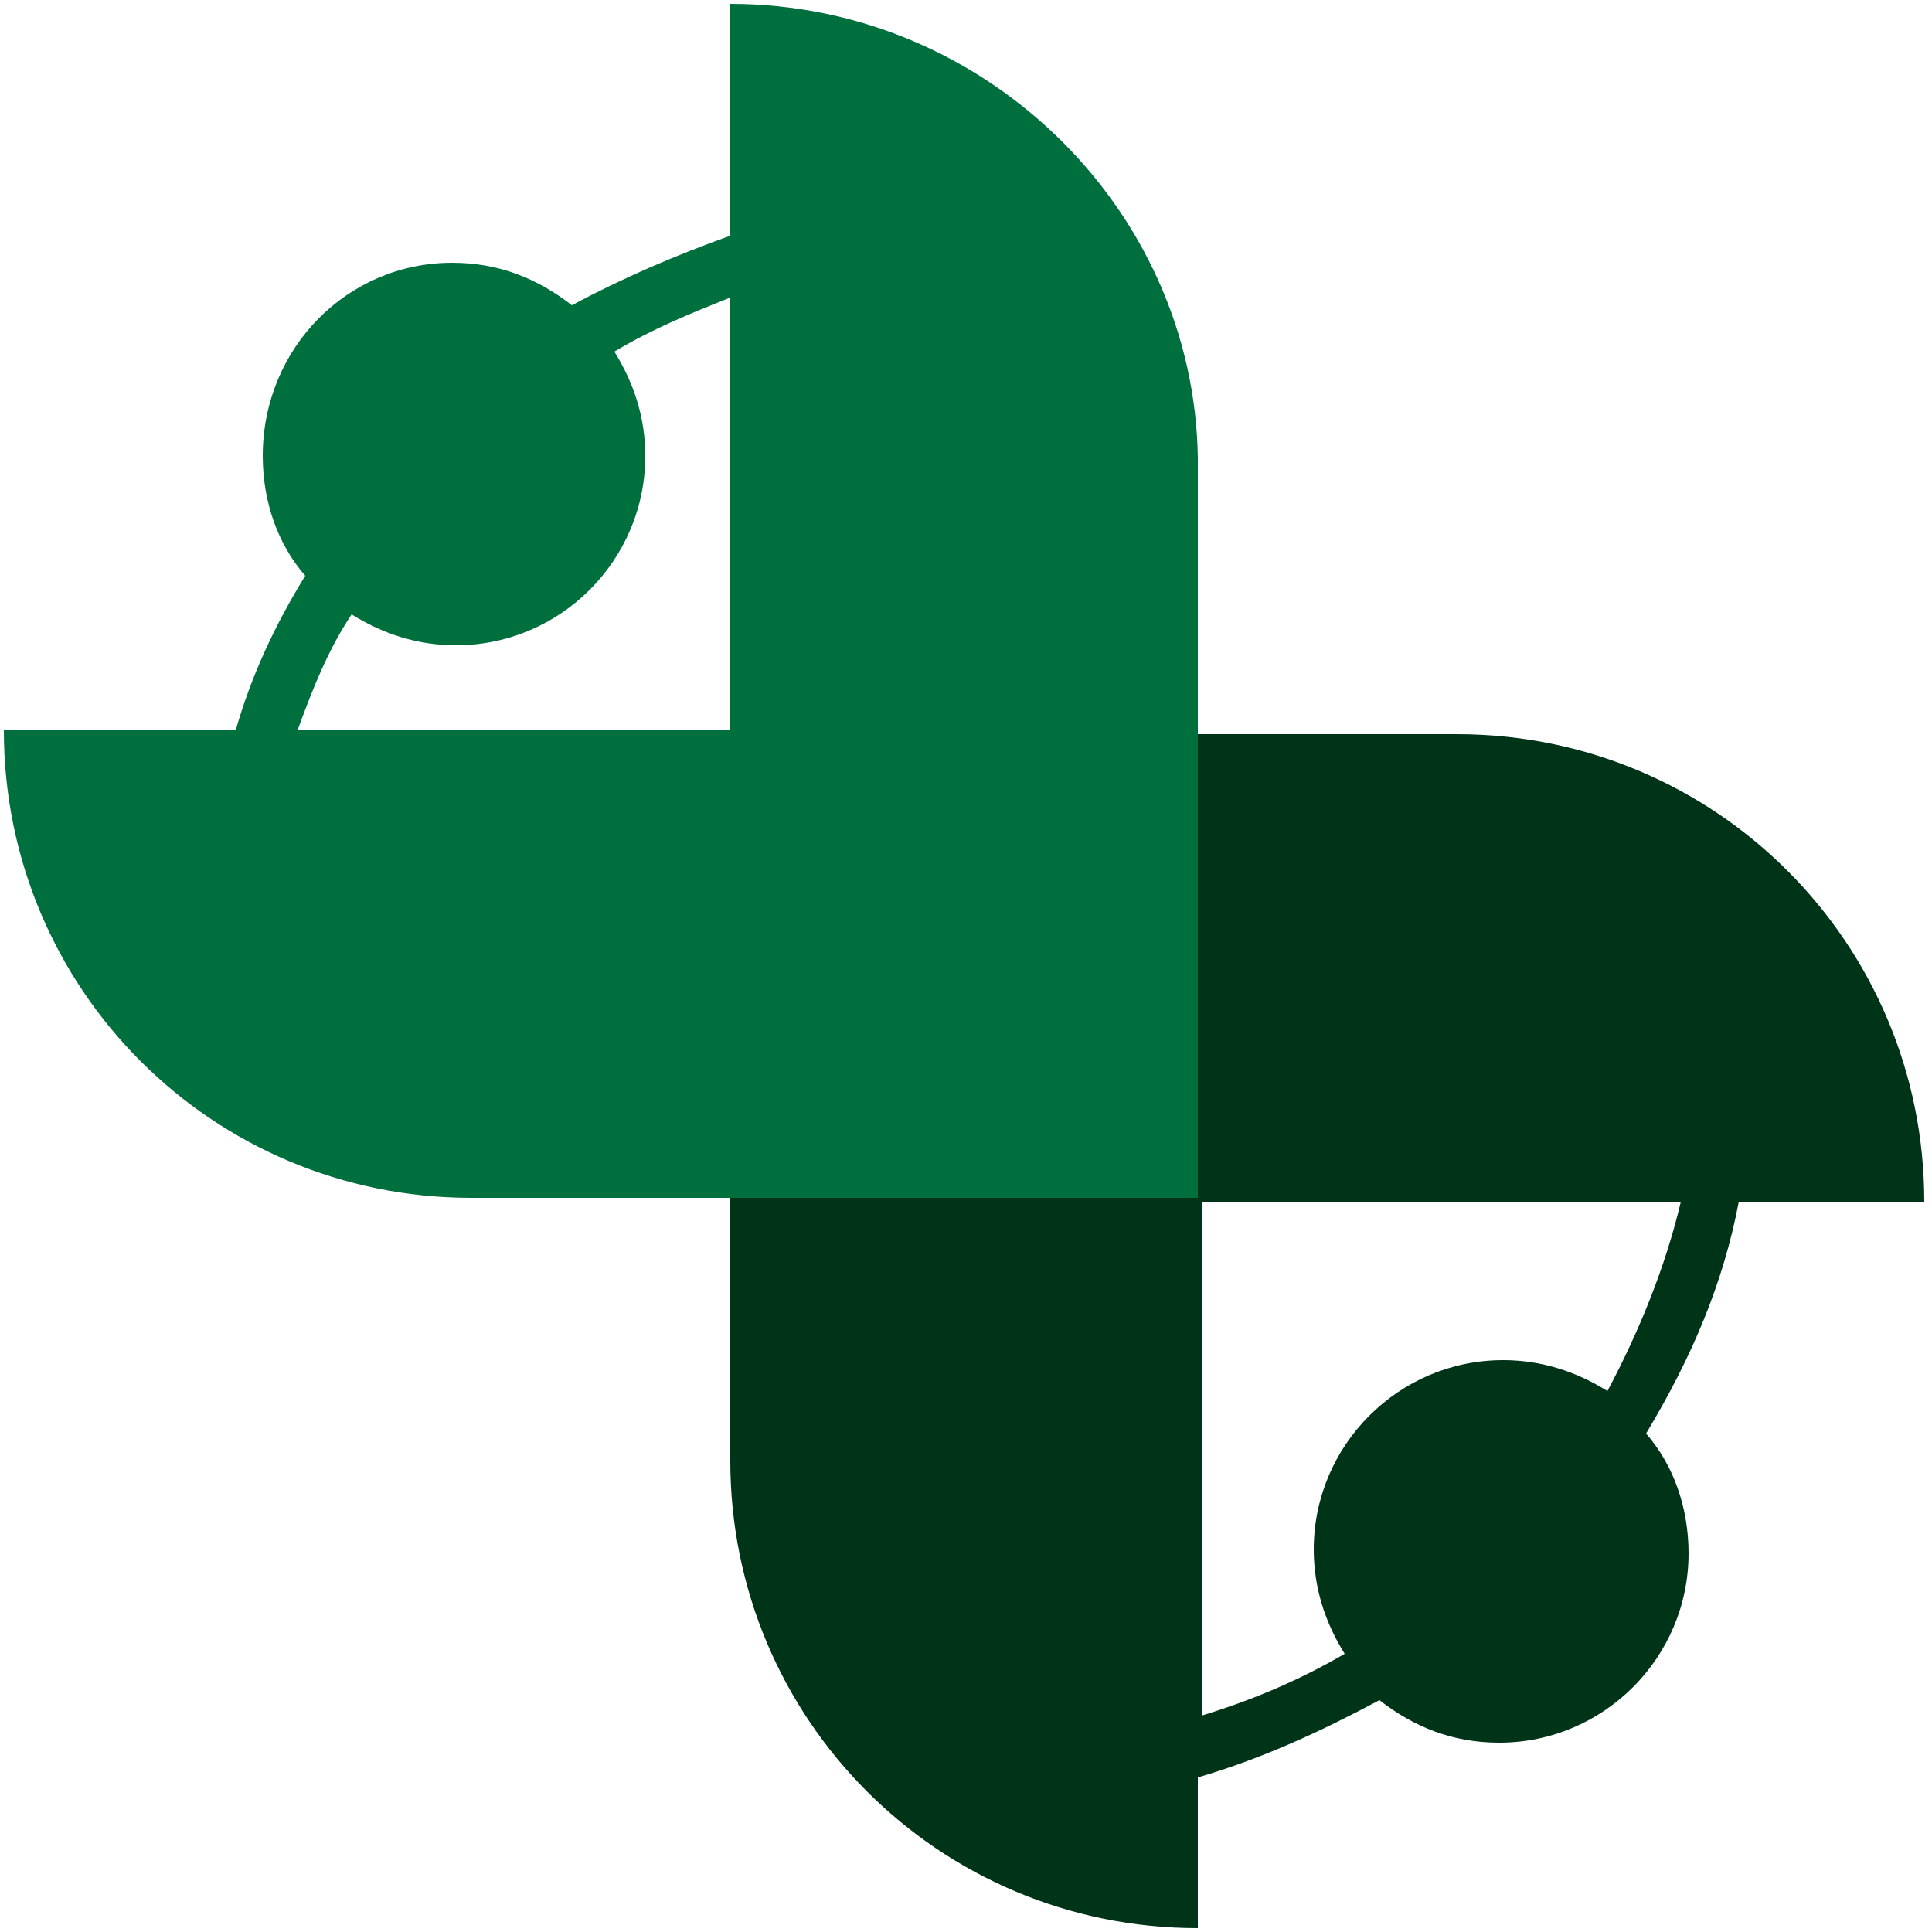
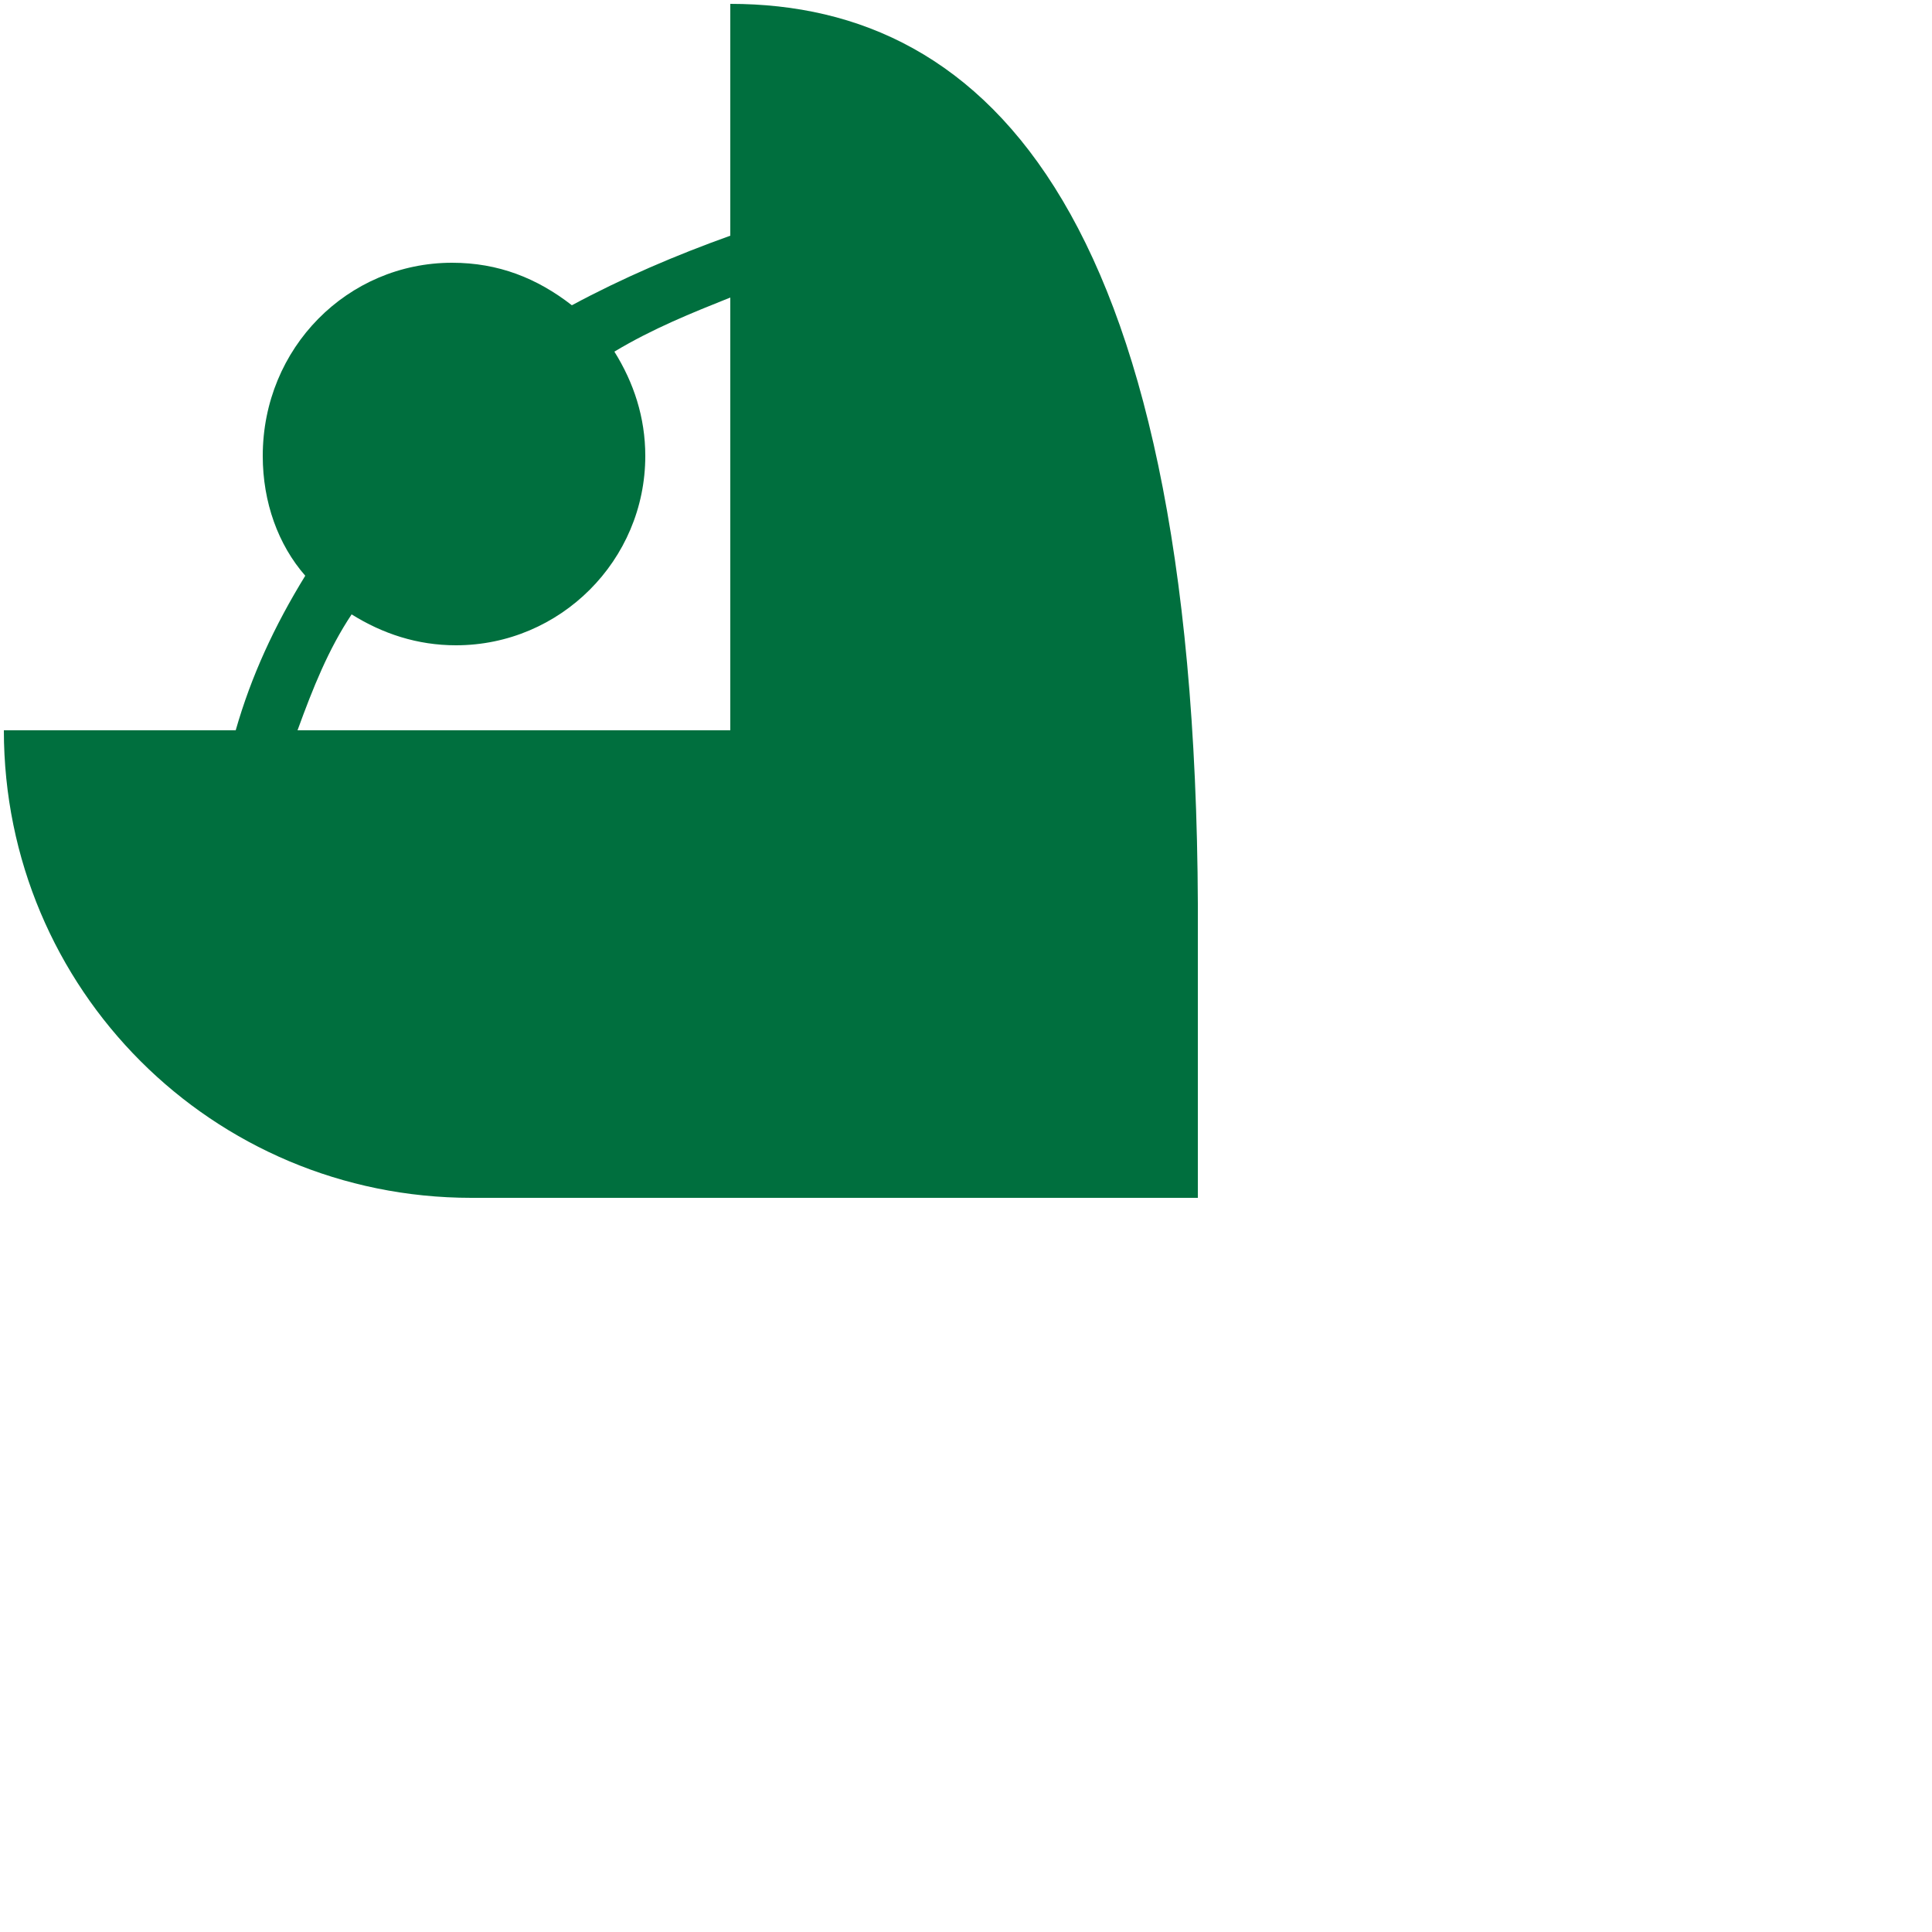
<svg xmlns="http://www.w3.org/2000/svg" version="1.1" id="Layer_1" x="0px" y="0px" viewBox="0 0 50 50" style="enable-background:new 0 0 50 50;" xml:space="preserve">
  <style type="text/css">
	.st0{fill:#003418;}
	.st1{fill:#006F3E;}
</style>
  <g>
-     <path class="st0" d="M45,31.1h4.8c0-6.7-5.4-12.1-12.1-12.1h-6.7c-6.7,0-12.1,5.4-12.1,12.1v6.7c0,6.7,5.4,12.1,12.1,12.1v-3.9   c1.7-0.5,3.2-1.2,4.7-2c0.9,0.7,1.9,1.1,3.1,1.1c2.7,0,4.9-2.2,4.9-4.9c0-1.2-0.4-2.3-1.1-3.1C43.8,35.1,44.6,33.2,45,31.1    M31.1,31.1h12.4c-0.4,1.7-1.1,3.4-1.9,4.9c-0.8-0.5-1.7-0.8-2.7-0.8c-2.7,0-4.9,2.2-4.9,4.9c0,1,0.3,1.9,0.8,2.7   c-1.2,0.7-2.4,1.2-3.7,1.6V31.1z" />
-     <path class="st1" d="M18.9,0.1L18.9,0.1v6c-1.4,0.5-2.8,1.1-4.1,1.8c-0.9-0.7-1.9-1.1-3.1-1.1C9,6.8,6.8,9,6.8,11.8   c0,1.2,0.4,2.3,1.1,3.1c-0.8,1.3-1.4,2.6-1.8,4h-6c0,6.7,5.4,12.1,12.1,12.1h6.7h12.1V18.9v-6.7C31.1,5.6,25.6,0.1,18.9,0.1    M7.7,18.9c0.4-1.1,0.8-2.1,1.4-3c0.8,0.5,1.7,0.8,2.7,0.8c2.7,0,4.9-2.2,4.9-4.9c0-1-0.3-1.9-0.8-2.7c1-0.6,2-1,3-1.4v11.2H7.7z" />
+     <path class="st1" d="M18.9,0.1L18.9,0.1v6c-1.4,0.5-2.8,1.1-4.1,1.8c-0.9-0.7-1.9-1.1-3.1-1.1C9,6.8,6.8,9,6.8,11.8   c0,1.2,0.4,2.3,1.1,3.1c-0.8,1.3-1.4,2.6-1.8,4h-6c0,6.7,5.4,12.1,12.1,12.1h6.7h12.1v-6.7C31.1,5.6,25.6,0.1,18.9,0.1    M7.7,18.9c0.4-1.1,0.8-2.1,1.4-3c0.8,0.5,1.7,0.8,2.7,0.8c2.7,0,4.9-2.2,4.9-4.9c0-1-0.3-1.9-0.8-2.7c1-0.6,2-1,3-1.4v11.2H7.7z" />
  </g>
</svg>